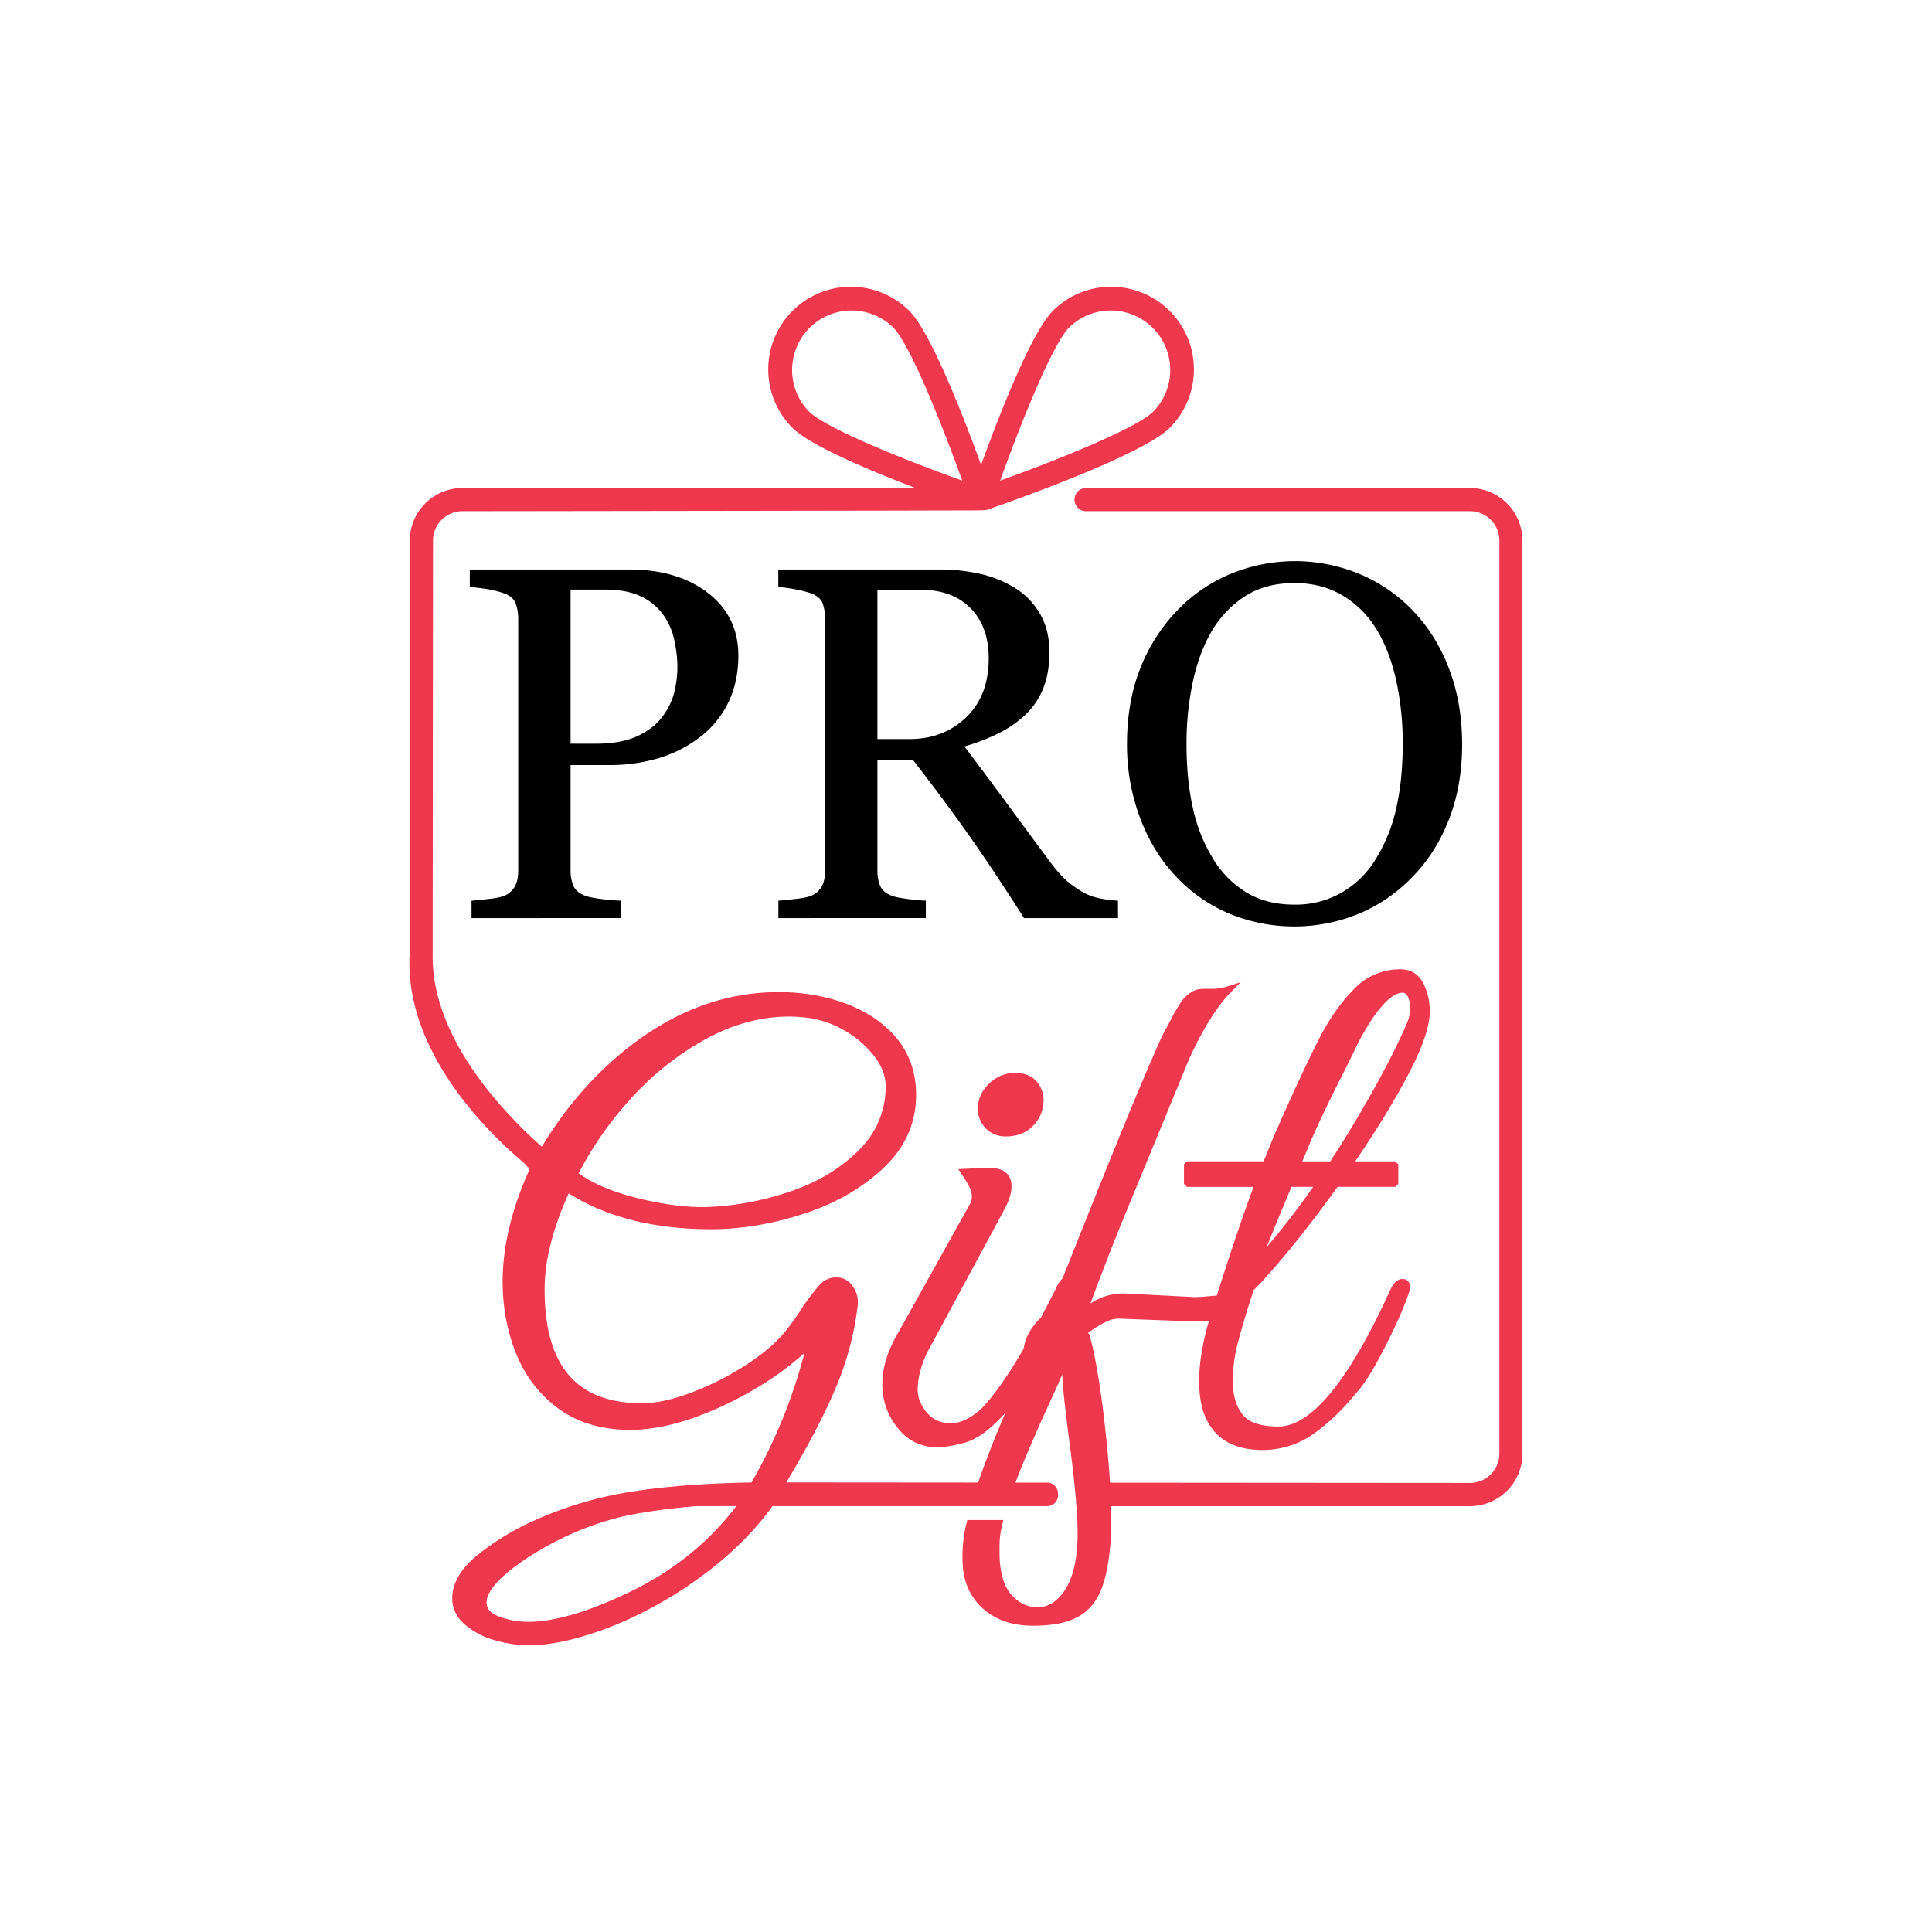
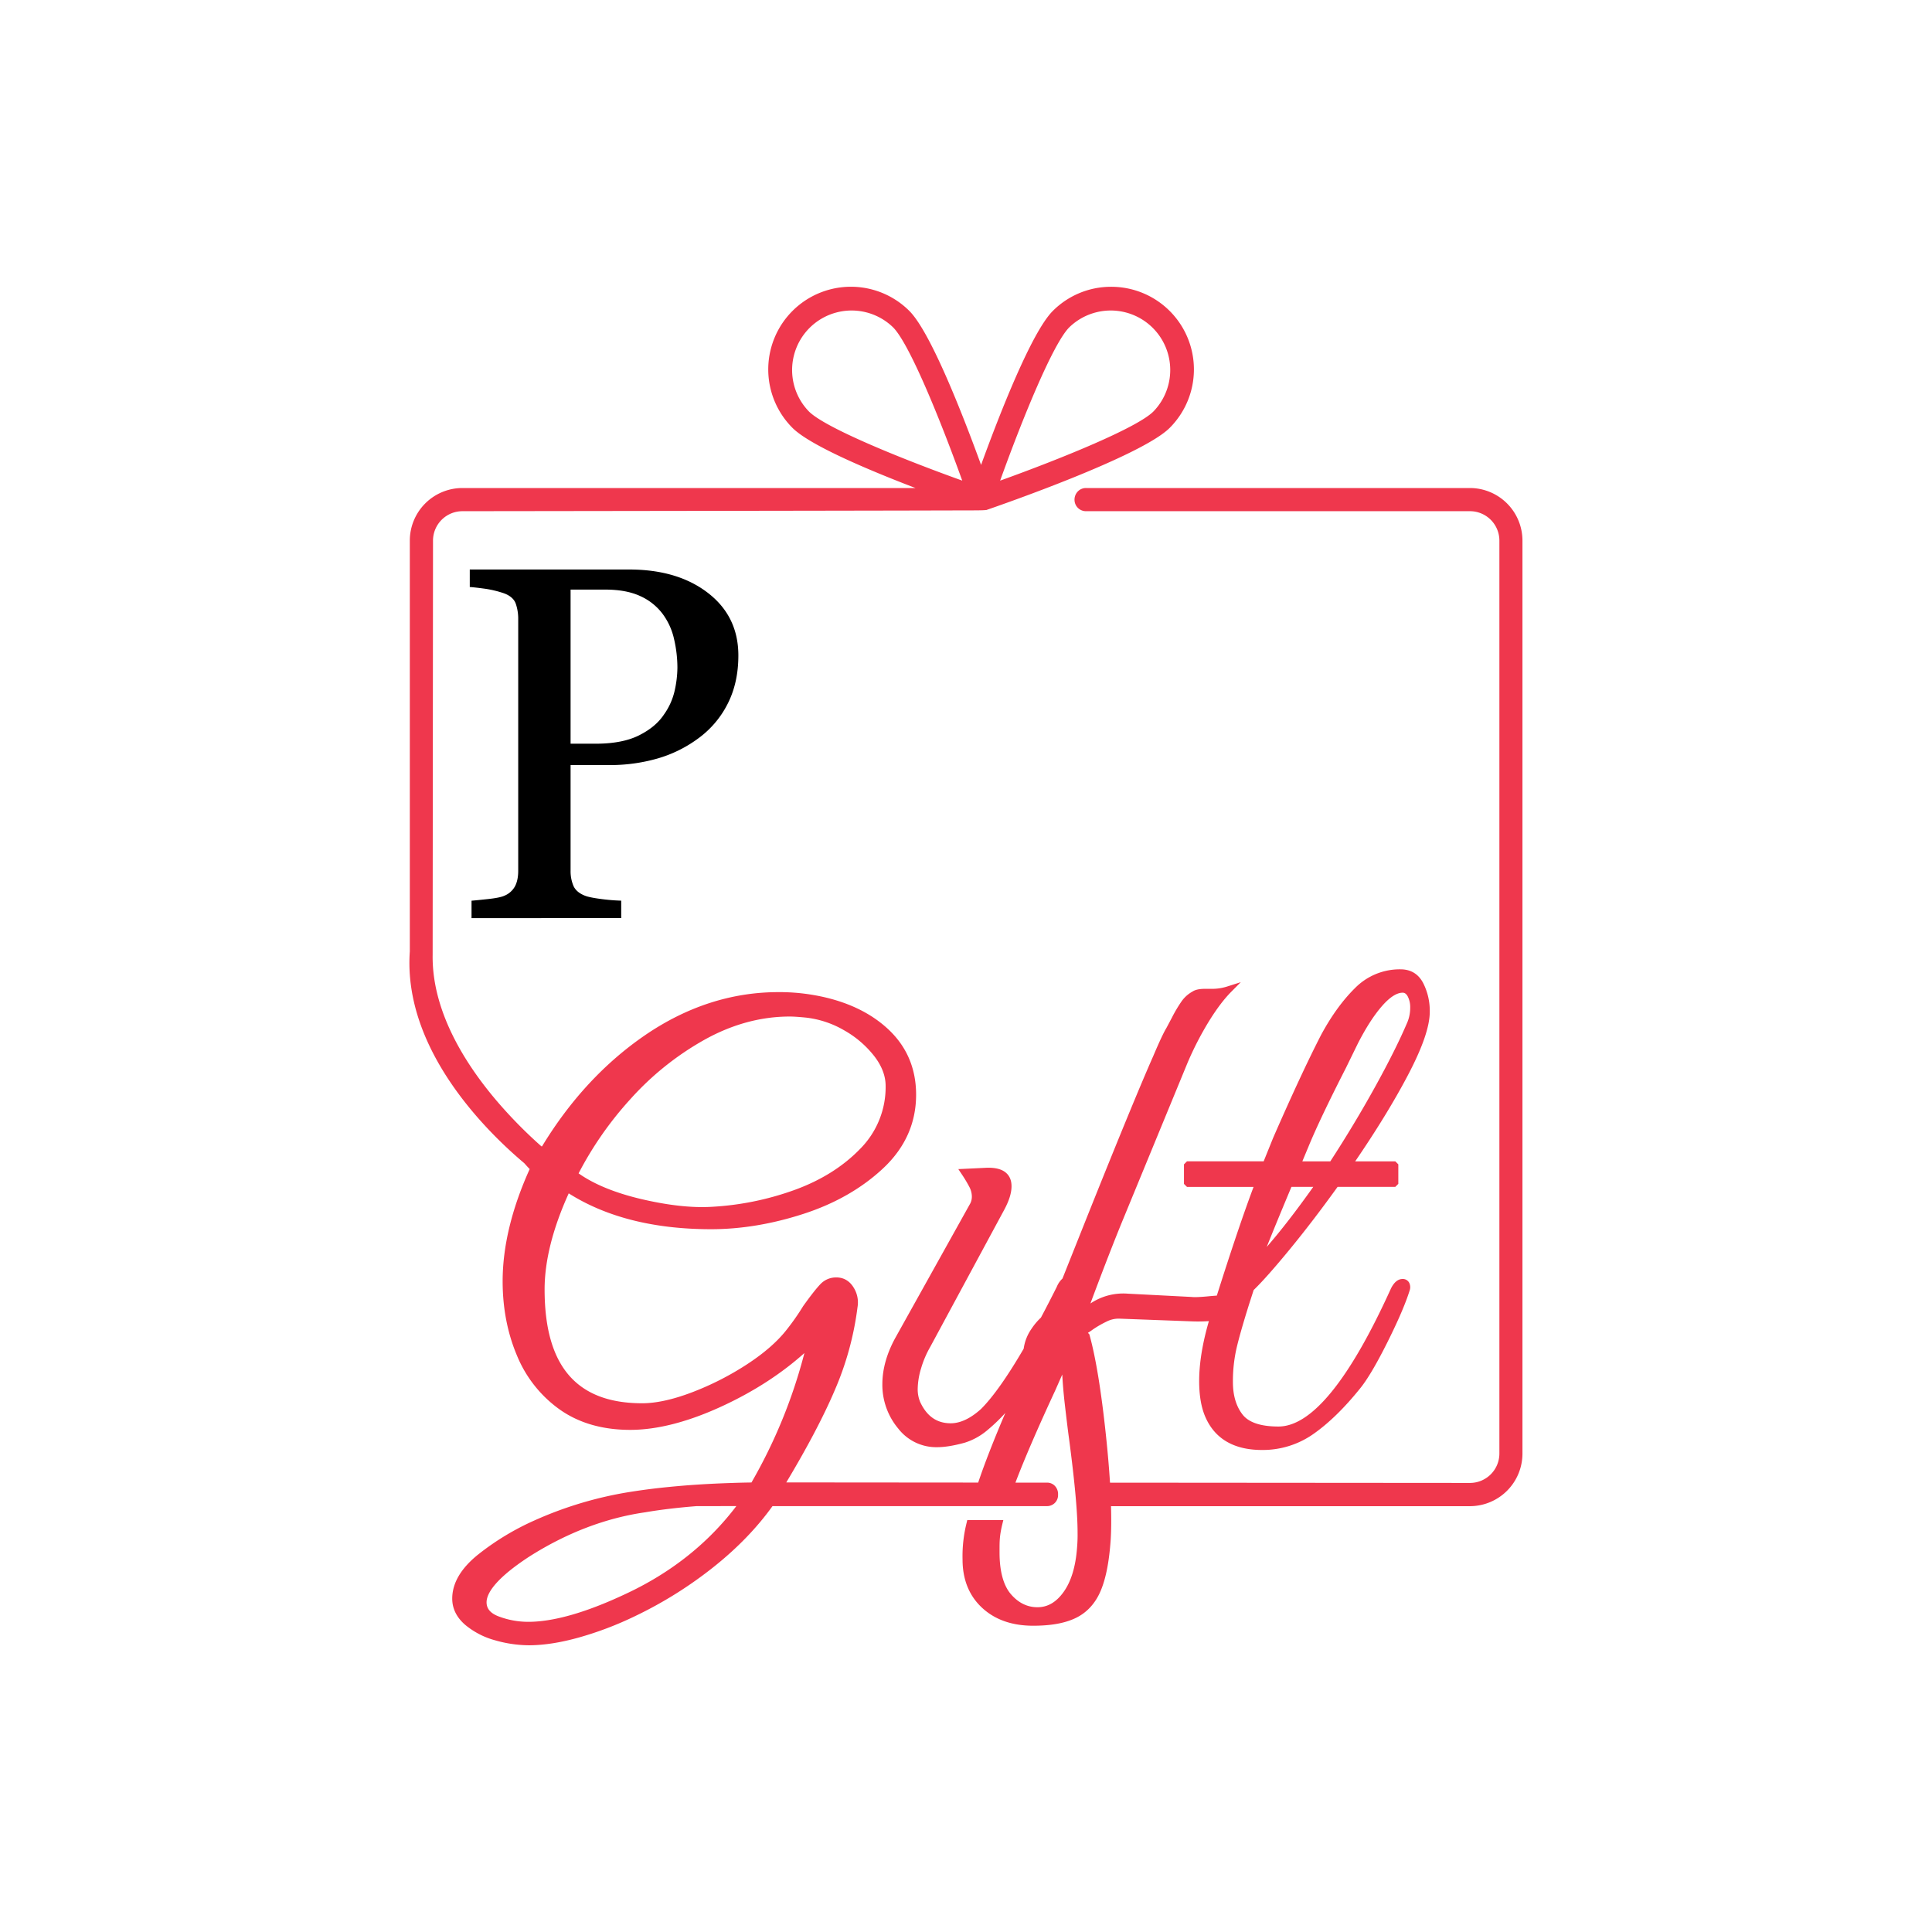
<svg xmlns="http://www.w3.org/2000/svg" id="Layer_1" data-name="Layer 1" viewBox="0 0 1500 1500">
  <defs>
    <style>.cls-1{fill:#ef374d;}</style>
  </defs>
  <title>logo progift</title>
  <path d="M573.26,508.92q0,21.18-8.3,37.49a74.87,74.87,0,0,1-23,27A99.22,99.22,0,0,1,510.12,589a133.25,133.25,0,0,1-36.82,5H443v82a29.12,29.12,0,0,0,2.2,11.73q2.19,5.06,9.06,7.73,3.43,1.34,12.11,2.48a152.44,152.44,0,0,0,15.93,1.33v13.55H366.1V699.3q4.57-.37,13.26-1.33t12.11-2.48a16.47,16.47,0,0,0,8.3-7.25q2.57-4.77,2.57-12.21V480.69a35.67,35.67,0,0,0-1.9-12q-1.92-5.32-9-8a82.12,82.12,0,0,0-14.4-3.53q-7.15-1-12.31-1.43V442.16H488.37q37.77,0,61.33,18.22T573.26,508.92Zm-58,46.17a51.38,51.38,0,0,0,8.58-19,85.3,85.3,0,0,0,2.1-17.65,98.71,98.71,0,0,0-2.57-22.12,51.48,51.48,0,0,0-8.87-19.65A44.45,44.45,0,0,0,497,462.76q-10.87-5-27.09-5H443V577.41h19.46q20.61,0,33.48-6.39T515.27,555.09Z" />
-   <path d="M868,712.85H795.09q-24.2-38-43.73-65.63t-42.4-57H681.23V676a30.4,30.4,0,0,0,2.1,11.73q2.1,5.06,9,7.73,3.44,1.34,12,2.48t14.5,1.33v13.55H604.36V699.3q4.57-.37,13.25-1.33t12.12-2.48a16.41,16.41,0,0,0,8.29-7.25q2.58-4.77,2.58-12.21V480.31a34,34,0,0,0-1.91-11.83q-1.91-5.14-9-7.82a83.35,83.35,0,0,0-12.4-3.14,118.38,118.38,0,0,0-13-1.82V442.16H729.3a141.27,141.27,0,0,1,32.24,3.53A87,87,0,0,1,788.82,457,57.32,57.32,0,0,1,807.7,477q7.06,12.31,7.06,29.67,0,15.63-4.77,27.66a57,57,0,0,1-14.11,20.79,84,84,0,0,1-20.6,14.21,156.84,156.84,0,0,1-26.52,10.21q20,26.5,33.29,44.63t32.52,44.07q8.4,11.44,15.17,16.88A79.74,79.74,0,0,0,843.18,694a46.24,46.24,0,0,0,12.4,3.82A91.61,91.61,0,0,0,868,699.3ZM767.64,511.13q0-24.57-14.11-38.95T713.66,457.8H681.23v116h25q26.32,0,43.87-16.85T767.64,511.13Z" />
-   <path d="M1097.08,474.21q17.94,18.69,28,45.11t10.12,58.47q0,32.24-10.3,58.56t-28.62,44.83a124,124,0,0,1-41.2,28.23A132.35,132.35,0,0,1,953,708.74a120.88,120.88,0,0,1-41.11-29.47q-17.18-18.49-27-44.92A161,161,0,0,1,875,577.79q0-33,10.3-58.85a137.07,137.07,0,0,1,28.43-44.73,122.68,122.68,0,0,1,41.67-28.62,130.92,130.92,0,0,1,100.44.19A121.52,121.52,0,0,1,1097.08,474.21Zm-28.42,191.9a126.6,126.6,0,0,0,15.55-39.3q4.86-21.93,4.86-49a224.37,224.37,0,0,0-5.44-51.12q-5.43-23.28-15.92-39.68a76.28,76.28,0,0,0-26.33-25.28q-15.84-9.06-36.24-9.06-22.89,0-38.92,10.49a81.61,81.61,0,0,0-26.13,28.05q-9.54,16.79-14.21,39.29a232,232,0,0,0-4.67,47.31q0,27.47,4.95,49.6a125.68,125.68,0,0,0,15.65,39.29,76.9,76.9,0,0,0,25.94,26.23q15.63,9.45,37.39,9.44a71.83,71.83,0,0,0,36.82-9.54A74.57,74.57,0,0,0,1068.66,666.11Z" />
-   <path class="cls-1" d="M768,841.27c-5.84,5.52-8.8,12.1-8.8,19.54a21.26,21.26,0,0,0,21.51,21.52c9.12,0,16.42-2.9,21.68-8.62a27.8,27.8,0,0,0,7.83-19.21,21.73,21.73,0,0,0-5.73-15.22c-3.87-4.18-9.32-6.29-16.2-6.29A28.67,28.67,0,0,0,768,841.27Z" />
  <path class="cls-1" d="M1141.29,378.9H843.14a8.74,8.74,0,0,0-6.45,2.79,9.19,9.19,0,0,0-2.42,6.94,8.87,8.87,0,0,0,8.88,8.26h298.14a22.85,22.85,0,0,1,22.83,22.83v708.8a22.85,22.85,0,0,1-22.83,22.83l-279.48-.21c-.71-11.26-1.77-23.58-3.15-36.65-3.62-34.32-7.9-60.54-12.73-77.92l-.18-.66-1.1-1.08q1.61-1,3.88-2.64a79.84,79.84,0,0,1,10.59-6.1,20.44,20.44,0,0,1,10.37-2.28l56.45,2.11c4.21.14,8.45.07,12.64-.2-5,17.16-7.55,32.79-7.55,46.5,0,11.27,1.63,20.69,4.85,28,7.42,16.94,22.24,25.54,44,25.54a68.31,68.31,0,0,0,40.22-12.69c11.65-8.23,23.59-19.87,35.45-34.56,5.73-6.88,12.92-19,21.37-35.87s14.3-30.45,17.41-40.35a7.92,7.92,0,0,0-.14-6.17A5.58,5.58,0,0,0,1089,993c-3.57,0-6.61,2.46-9.07,7.4-32.24,71.1-61.63,107.15-87.36,107.15-13.71,0-23.09-3.14-27.88-9.33-4.95-6.38-7.46-14.85-7.46-25.17a115.47,115.47,0,0,1,2.88-26.57c1.93-8.18,5.18-19.52,9.63-33.71l3.59-11.18c6.75-6.53,16.22-17.22,28.17-31.77s24.39-30.82,37-48.34h44.81l2.34-2.34V904l-2.34-2.34h-31.14c16.4-24,30.1-46.33,40.76-66.57,11.54-21.92,17.14-38.15,17.14-49.63a47.55,47.55,0,0,0-5.13-22.24c-3.7-7.06-9.63-10.64-17.64-10.64A48.74,48.74,0,0,0,1052,767.18c-9.54,9.39-18.41,21.64-26.38,36.45-10.34,20.13-22.83,47-37.16,79.81l-7.35,18.19H921.58L919.23,904v15.18l2.35,2.34h51.68c-7.76,20.69-17.34,49-28.52,84.39-2.18.14-4.6.34-7.2.6-8.08.76-11.28.6-12.46.44l-49.47-2.55a45.63,45.63,0,0,0-29,7.63l1.37-3.74c9.57-25.53,17.79-46.62,24.42-62.67L922,825.18a245.6,245.6,0,0,1,16.26-31.67c6-9.79,11.94-17.71,17.73-23.55l7.35-7.4-9.94,3.16a38.31,38.31,0,0,1-11.4,2h-6.35c-4.44,0-7.63.68-9.74,2.09a25.24,25.24,0,0,0-8.55,7.64,108.11,108.11,0,0,0-7.52,12.69l-4.21,7.94c-2.08,3.37-5.52,10.69-10.2,21.73-9.78,22.09-26.94,63.76-51,123.87l-19.54,49a17.45,17.45,0,0,0-4.38,6.38c-4.18,8.36-8.33,16.41-12.33,23.92a49.12,49.12,0,0,0-7.29,8.65,35.28,35.28,0,0,0-6.1,15.48c-12.69,21.78-23.85,37.55-33.09,46.79-8.17,7.39-16.1,11.13-23.55,11.13-10.8,0-18.58-5.44-23.74-16.54a25.55,25.55,0,0,1-1.91-10,57.85,57.85,0,0,1,2.63-16.11,76.5,76.5,0,0,1,7.17-16.78l57.27-106.12c3.89-7.19,5.78-13.24,5.78-18.49,0-4.17-1.26-7.51-3.75-9.94-3.22-3.15-8.23-4.58-15.35-4.41l-22.21,1.06,2.51,3.76a102.61,102.61,0,0,1,6.16,10.26,16.2,16.2,0,0,1,1.83,7.27,11.56,11.56,0,0,1-1.78,6.34l-57.27,102.75c-6.92,12.4-10.43,24.72-10.43,36.62a52.89,52.89,0,0,0,12.36,34.47,37.32,37.32,0,0,0,30.21,14.42c5.79,0,13-1.16,21.37-3.48a50.15,50.15,0,0,0,17.09-9.31A137.55,137.55,0,0,0,780.54,1097c-9.29,21.8-16.35,39.93-21.07,54.07l-149-.12c16.58-27.67,29.29-51.89,37.81-72A235.5,235.5,0,0,0,665.76,1015a21.7,21.7,0,0,0-3.08-15.47c-3.11-5.07-7.72-7.74-13.34-7.74a16.71,16.71,0,0,0-12.57,5.42c-3,3.16-7.31,8.62-13.1,16.71l-.13.19a183.73,183.73,0,0,1-12.43,17.83c-7.15,9.29-17.58,18.45-31,27.22A223.86,223.86,0,0,1,537.26,1081c-14.79,5.63-27.8,8.49-38.68,8.49-51,0-75.75-28.92-75.75-88.41,0-22.1,6.3-47.17,18.73-74.56,29.15,18.48,66.31,27.84,110.51,27.84,23.26,0,47.4-4,71.72-11.91,24.53-7.93,45.4-19.89,62.05-35.53,16.87-15.86,25.42-35,25.42-57,0-20.93-7.72-38.42-22.94-52-15-13.46-35.24-22.18-60.06-25.93a154.18,154.18,0,0,0-24-1.7c-36.27,0-71.11,11.28-103.57,33.52-31.29,21.45-58.14,50.43-79.84,86.19h-.52a355.62,355.62,0,0,1-30.74-30.75c-25-28.25-54.38-71.43-53.68-117.85l.28-321.62A22.85,22.85,0,0,1,359,396.89s101.4-.12,202.83-.27c50.72-.07,101.44-.15,139.5-.23l46-.11c12.92,0,16.84-.06,18.29-.34l0,.1c12.27-4.22,120.55-41.86,142.53-63.84a64.16,64.16,0,0,0-45.39-109.54h0a63.75,63.75,0,0,0-45.38,18.77c-16.37,16.36-41,79.18-55.67,119.53-14.69-40.35-39.31-103.17-55.67-119.53a64.18,64.18,0,0,0-90.77,90.77c13.2,13.21,56.77,31.85,95.51,46.7H359a40.86,40.86,0,0,0-40.82,40.82v319c-5.37,76.33,60.12,140.22,88.89,164.4l0,0c1.29,1.44,2.66,3,4.18,4.54-13.93,30.79-21,60.08-21,87.09,0,20.7,3.69,40,11,57.39a96.13,96.13,0,0,0,33.31,42.19c14.81,10.5,33.23,15.82,54.75,15.82,21.29,0,45.74-6.38,72.67-19,23.87-11.17,44.88-24.82,62.56-40.65A402.51,402.51,0,0,1,583.44,1151c-6.09.09-11.2.22-16,.4-17.32.56-33.6,1.6-48.38,3.1-9.66.94-19.4,2.17-28.93,3.67a293.32,293.32,0,0,0-74.76,22.11,203.33,203.33,0,0,0-44.13,26.63c-13.36,10.71-20.13,22.24-20.13,34.25,0,7.69,3.34,14.5,9.94,20.26a61.41,61.41,0,0,0,23.32,12.1,97,97,0,0,0,26.17,3.87c11.42,0,24.46-2,38.77-6A264.37,264.37,0,0,0,493,1254.79a318.72,318.72,0,0,0,61.36-38.44c18.14-14.46,33.41-30.27,45.4-47H813a8.52,8.52,0,0,0,8.48-8.62v-.45a9.11,9.11,0,0,0-2.47-6.62,8.26,8.26,0,0,0-6-2.55l-24.62,0c6.78-17.92,17.15-41.95,30.88-71.53l5.47-12.41c.36,6.87,1,14.67,2,23.29,1.46,12.58,2.59,21.79,3.18,25.91,4.51,34.12,6.71,58.13,6.71,73.39a117.25,117.25,0,0,1-.42,12c-1.08,14.6-4.6,26.14-10.47,34.29-5.71,7.94-12.34,11.8-20.26,11.8s-14.79-3.39-20.58-10.09-8.86-17.7-8.86-32.42v-1.8c0-7,0-11.23,2.17-20.21l.77-3.17h-28l-.46,2a106.48,106.48,0,0,0-3.2,28.63c0,15.55,5.1,28.16,15.15,37.48s23.35,13.94,39.65,13.94c14.31,0,25.37-2.09,33.81-6.37s14.89-11.54,18.87-21.3c3.94-9.57,6.42-22.51,7.57-39.59.42-7.16.49-15.75.21-25.56h278.63a40.86,40.86,0,0,0,40.82-40.82V419.72A40.86,40.86,0,0,0,1141.29,378.9Zm-48.42,394.54a18.13,18.13,0,0,1,2,9A29.24,29.24,0,0,1,1092.1,795c-5.82,13.58-14.21,30.29-24.94,49.67-10.53,19-22.07,38.18-34.31,57h-21.72L1016,890v0c5.82-14.14,15.57-34.62,29-60.91l9.24-18.91c6.33-12.38,12.73-22.26,19-29.37,5.92-6.69,11.23-10.08,15.77-10.08C1090,770.73,1091.46,771,1092.87,773.44ZM983.49,968.12c4.7-11.82,11.12-27.42,19.18-46.63h16.94C1006.35,940.17,994.25,955.79,983.49,968.12ZM449.22,911a270.56,270.56,0,0,1,39.9-57.29h0A224.71,224.71,0,0,1,547,807.24c21.44-11.94,43.69-18,66.13-18,2.87,0,7.06.28,12.77.84a75.7,75.7,0,0,1,29.32,9.76,78.61,78.61,0,0,1,23.44,20c5.93,7.62,8.94,15.44,8.94,23.26a68,68,0,0,1-19.91,49c-13.39,13.81-30.7,24.58-51.43,32A224.74,224.74,0,0,1,551.93,937c-15.42.84-33.88-1.26-54.86-6.24C477.18,926,461.1,919.39,449.22,911ZM628.06,319.48a46.2,46.2,0,0,1,65.33-65.33c12.58,12.58,36.34,70.81,53.69,119C698.88,355.84,640.66,332.08,628.06,319.48Zm202.11-65.33a46.2,46.2,0,0,1,65.33,65.33c-12.59,12.59-70.82,36.35-119,53.69C793.82,325,817.58,266.74,830.17,254.15ZM571.69,1169.34c-22.11,29.16-51.3,52.21-86.83,68.59h0c-30.09,14.1-55.22,21.25-74.7,21.25a64.83,64.83,0,0,1-22.7-4.09c-6.52-2.39-9.69-6-9.69-11.06,0-6.29,5.71-17.52,32.91-35.33,29.09-18.52,59.51-30.16,90.46-34.59,11.7-2,25.13-3.61,39.94-4.77Z" />
</svg>